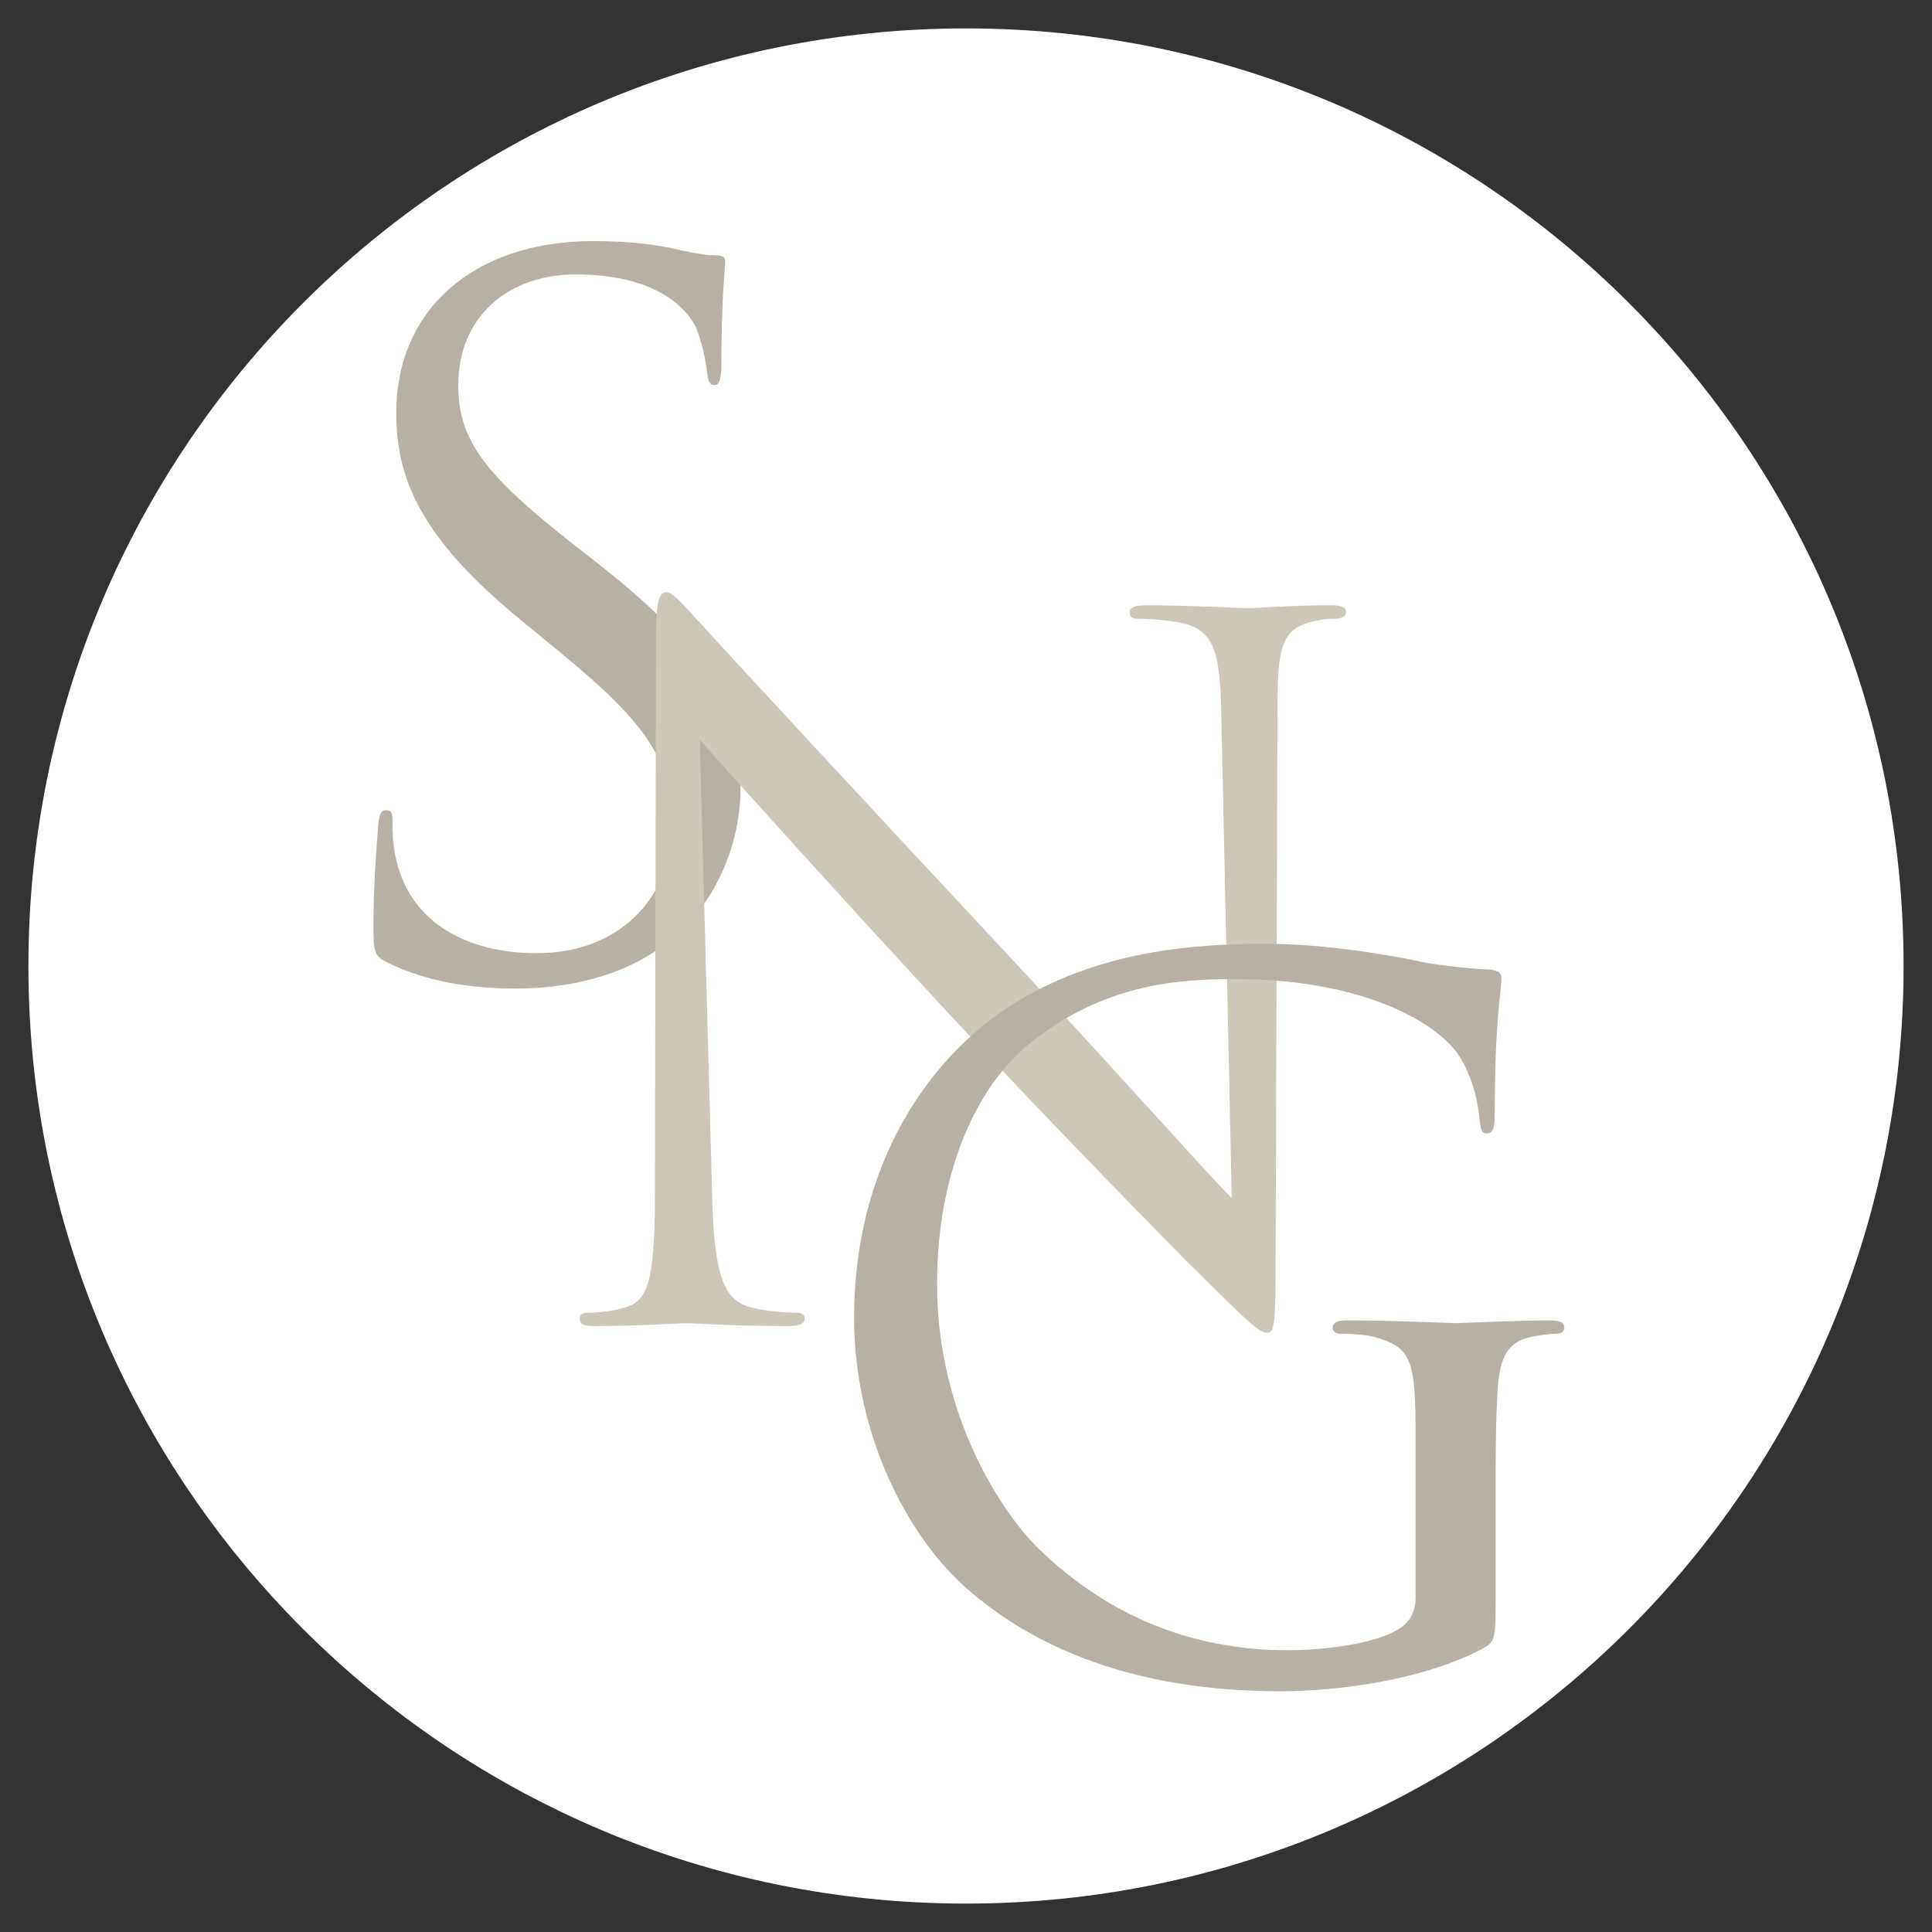
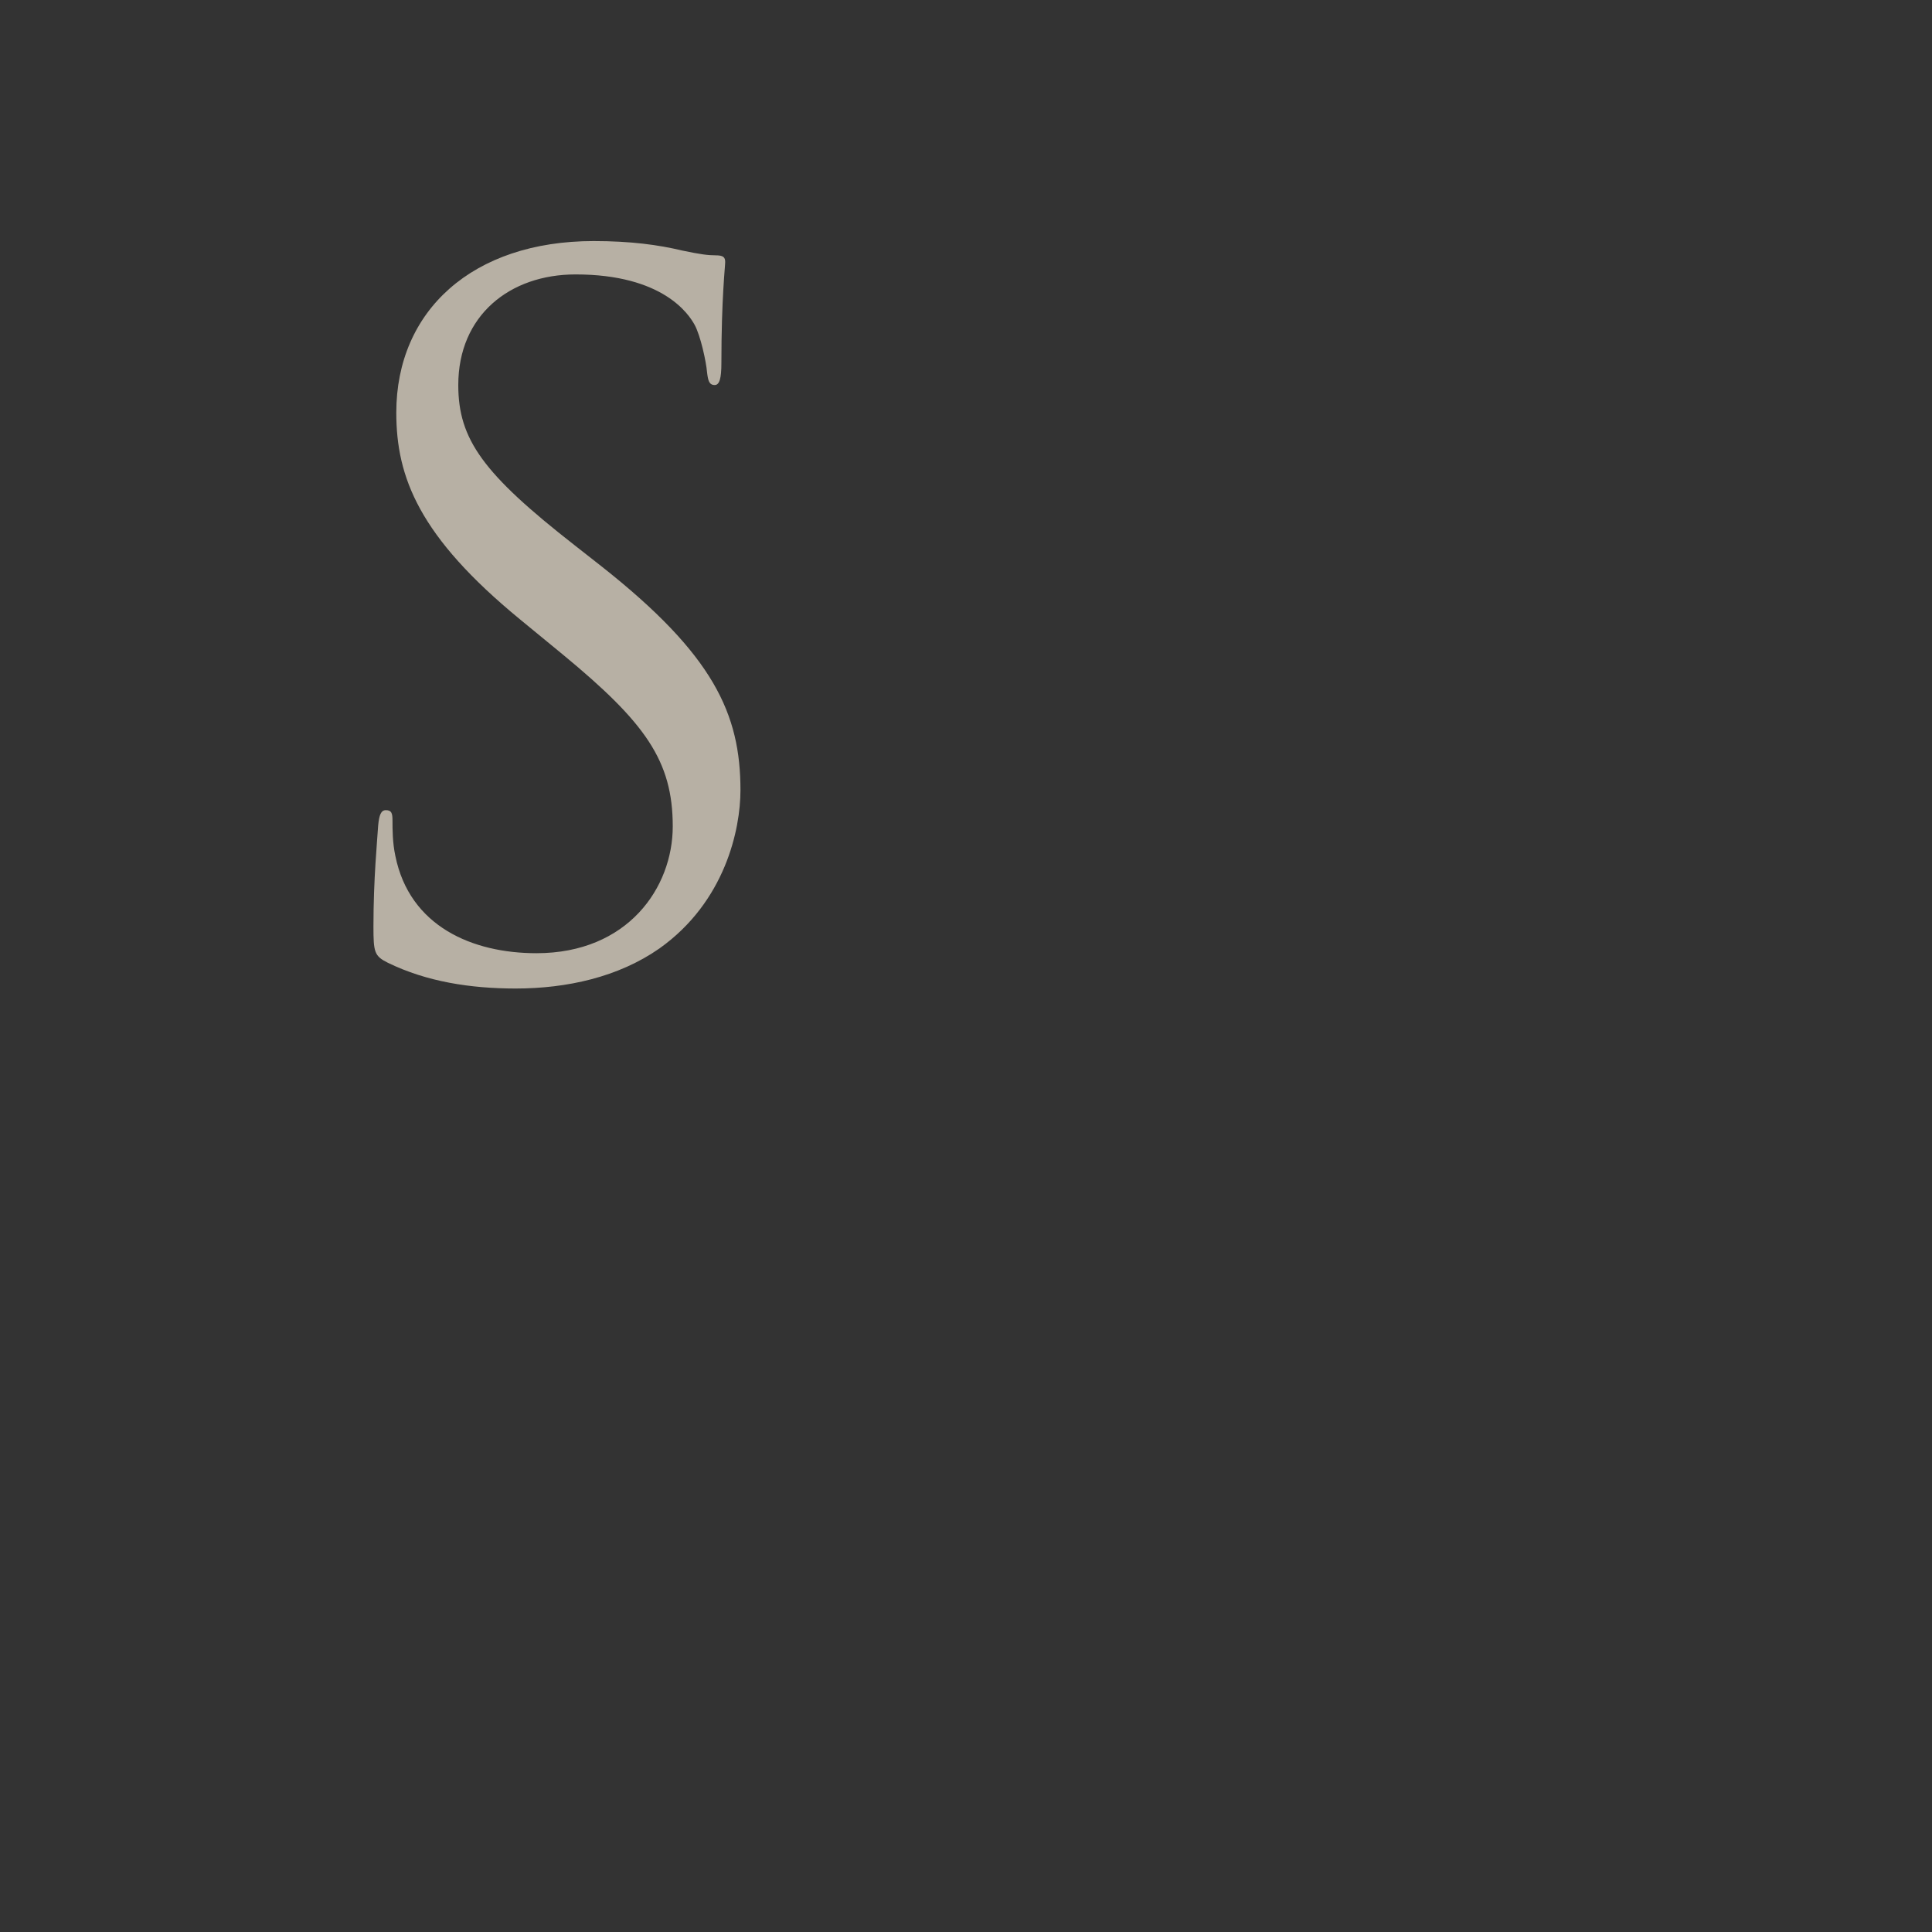
<svg xmlns="http://www.w3.org/2000/svg" version="1.1" id="Layer_1" x="0px" y="0px" width="85px" height="85px" viewBox="0 0 85 85" enable-background="new 0 0 85 85" xml:space="preserve">
  <rect x="0" y="0" width="85" height="85" fill="#333333" stroke="none" />
  <g>
-     <path fill="#FFFFFF" d="M42.5,1.25c22.781,0,41.25,18.469,41.25,41.25S65.281,83.75,42.5,83.75S1.25,65.281,1.25,42.5   S19.719,1.25,42.5,1.25z" />
-   </g>
+     </g>
  <path fill="#B7B0A4" d="M17.058,42.355c-0.587-0.294-0.628-0.461-0.628-1.593c0-2.097,0.167-3.776,0.208-4.447  c0.043-0.461,0.126-0.671,0.336-0.671c0.251,0,0.294,0.126,0.294,0.463c0,0.377,0,0.965,0.126,1.551  c0.628,3.104,3.396,4.279,6.207,4.279c4.027,0,5.997-2.894,5.997-5.579c0-2.894-1.216-4.571-4.822-7.549l-1.889-1.552  c-4.445-3.649-5.452-6.25-5.452-9.102c0-4.488,3.355-7.549,8.683-7.549c1.636,0,2.852,0.167,3.9,0.418  c0.797,0.167,1.132,0.21,1.469,0.21c0.335,0,0.418,0.084,0.418,0.294c0,0.21-0.167,1.593-0.167,4.447  c0,0.671-0.084,0.965-0.294,0.965c-0.251,0-0.294-0.21-0.335-0.546c-0.043-0.504-0.294-1.636-0.546-2.097  c-0.251-0.461-1.383-2.223-5.242-2.223c-2.894,0-5.159,1.803-5.159,4.867c0,2.391,1.089,3.9,5.116,7.046l1.175,0.922  c4.949,3.902,6.124,6.503,6.124,9.858c0,1.72-0.671,4.906-3.566,6.962c-1.803,1.259-4.068,1.762-6.332,1.762  C20.707,43.489,18.778,43.195,17.058,42.355z" />
-   <path fill="#CDC7B9" d="M31.333,52.638c0.084,3.439,0.504,4.53,1.636,4.865c0.797,0.21,1.72,0.253,2.097,0.253  c0.21,0,0.336,0.084,0.336,0.251c0,0.253-0.253,0.336-0.755,0.336c-2.391,0-4.069-0.126-4.447-0.126s-2.14,0.126-4.027,0.126  c-0.42,0-0.671-0.043-0.671-0.336c0-0.167,0.126-0.251,0.336-0.251c0.335,0,1.089-0.043,1.72-0.253  c1.048-0.294,1.259-1.51,1.259-5.326l0.041-24.033c0-1.636,0.126-2.097,0.461-2.097c0.336,0,1.048,0.922,1.469,1.342  c0.628,0.712,6.878,7.466,13.338,14.387c4.153,4.445,8.724,9.563,10.066,10.946l-0.461-21.306c-0.043-2.727-0.336-3.649-1.636-3.986  c-0.755-0.167-1.72-0.21-2.056-0.21c-0.294,0-0.335-0.125-0.335-0.294c0-0.251,0.335-0.294,0.838-0.294  c1.887,0,3.9,0.126,4.361,0.126c0.463,0,1.846-0.126,3.566-0.126c0.461,0,0.755,0.043,0.755,0.294c0,0.169-0.167,0.294-0.461,0.294  c-0.21,0-0.504,0-1.006,0.126c-1.385,0.294-1.552,1.216-1.552,3.733l-0.084,24.58c0,2.768-0.084,2.978-0.377,2.978  c-0.336,0-0.84-0.463-3.062-2.684c-0.463-0.42-6.503-6.586-10.948-11.368c-4.865-5.242-9.605-10.528-10.948-12.037L31.333,52.638z" />
-   <path fill="#B7B0A4" d="M62.281,63.122c0-3.396-0.208-3.859-1.887-4.32c-0.336-0.084-1.048-0.125-1.426-0.125  c-0.167,0-0.336-0.084-0.336-0.253c0-0.251,0.21-0.335,0.671-0.335c1.889,0,4.53,0.125,4.74,0.125c0.21,0,2.852-0.125,4.11-0.125  c0.461,0,0.671,0.084,0.671,0.335c0,0.169-0.167,0.253-0.335,0.253c-0.294,0-0.546,0.041-1.048,0.125  c-1.134,0.21-1.469,0.924-1.552,2.391c-0.084,1.342-0.084,2.601-0.084,4.363v4.698c0,1.887-0.043,1.971-0.546,2.264  c-2.684,1.426-6.458,1.889-8.892,1.889c-3.188,0-9.144-0.42-13.799-4.489c-2.558-2.222-4.991-6.711-4.991-11.953  c0-6.711,3.272-11.45,7.005-13.799c3.776-2.35,7.927-2.642,11.158-2.642c2.642,0,5.62,0.545,6.417,0.712  c0.879,0.21,2.348,0.377,3.396,0.42c0.42,0.041,0.504,0.21,0.504,0.377c0,0.587-0.294,1.761-0.294,5.956  c0,0.671-0.084,0.879-0.377,0.879c-0.21,0-0.251-0.251-0.294-0.628c-0.043-0.587-0.251-1.762-0.881-2.768  c-1.048-1.593-4.445-3.398-9.856-3.398c-2.642,0-5.789,0.253-8.975,2.768c-2.433,1.93-4.153,5.748-4.153,10.654  c0,5.915,2.978,10.193,4.447,11.619c3.313,3.229,7.129,4.488,10.989,4.488c1.51,0,3.69-0.251,4.781-0.879  c0.545-0.294,0.838-0.756,0.838-1.469V63.122z" />
</svg>